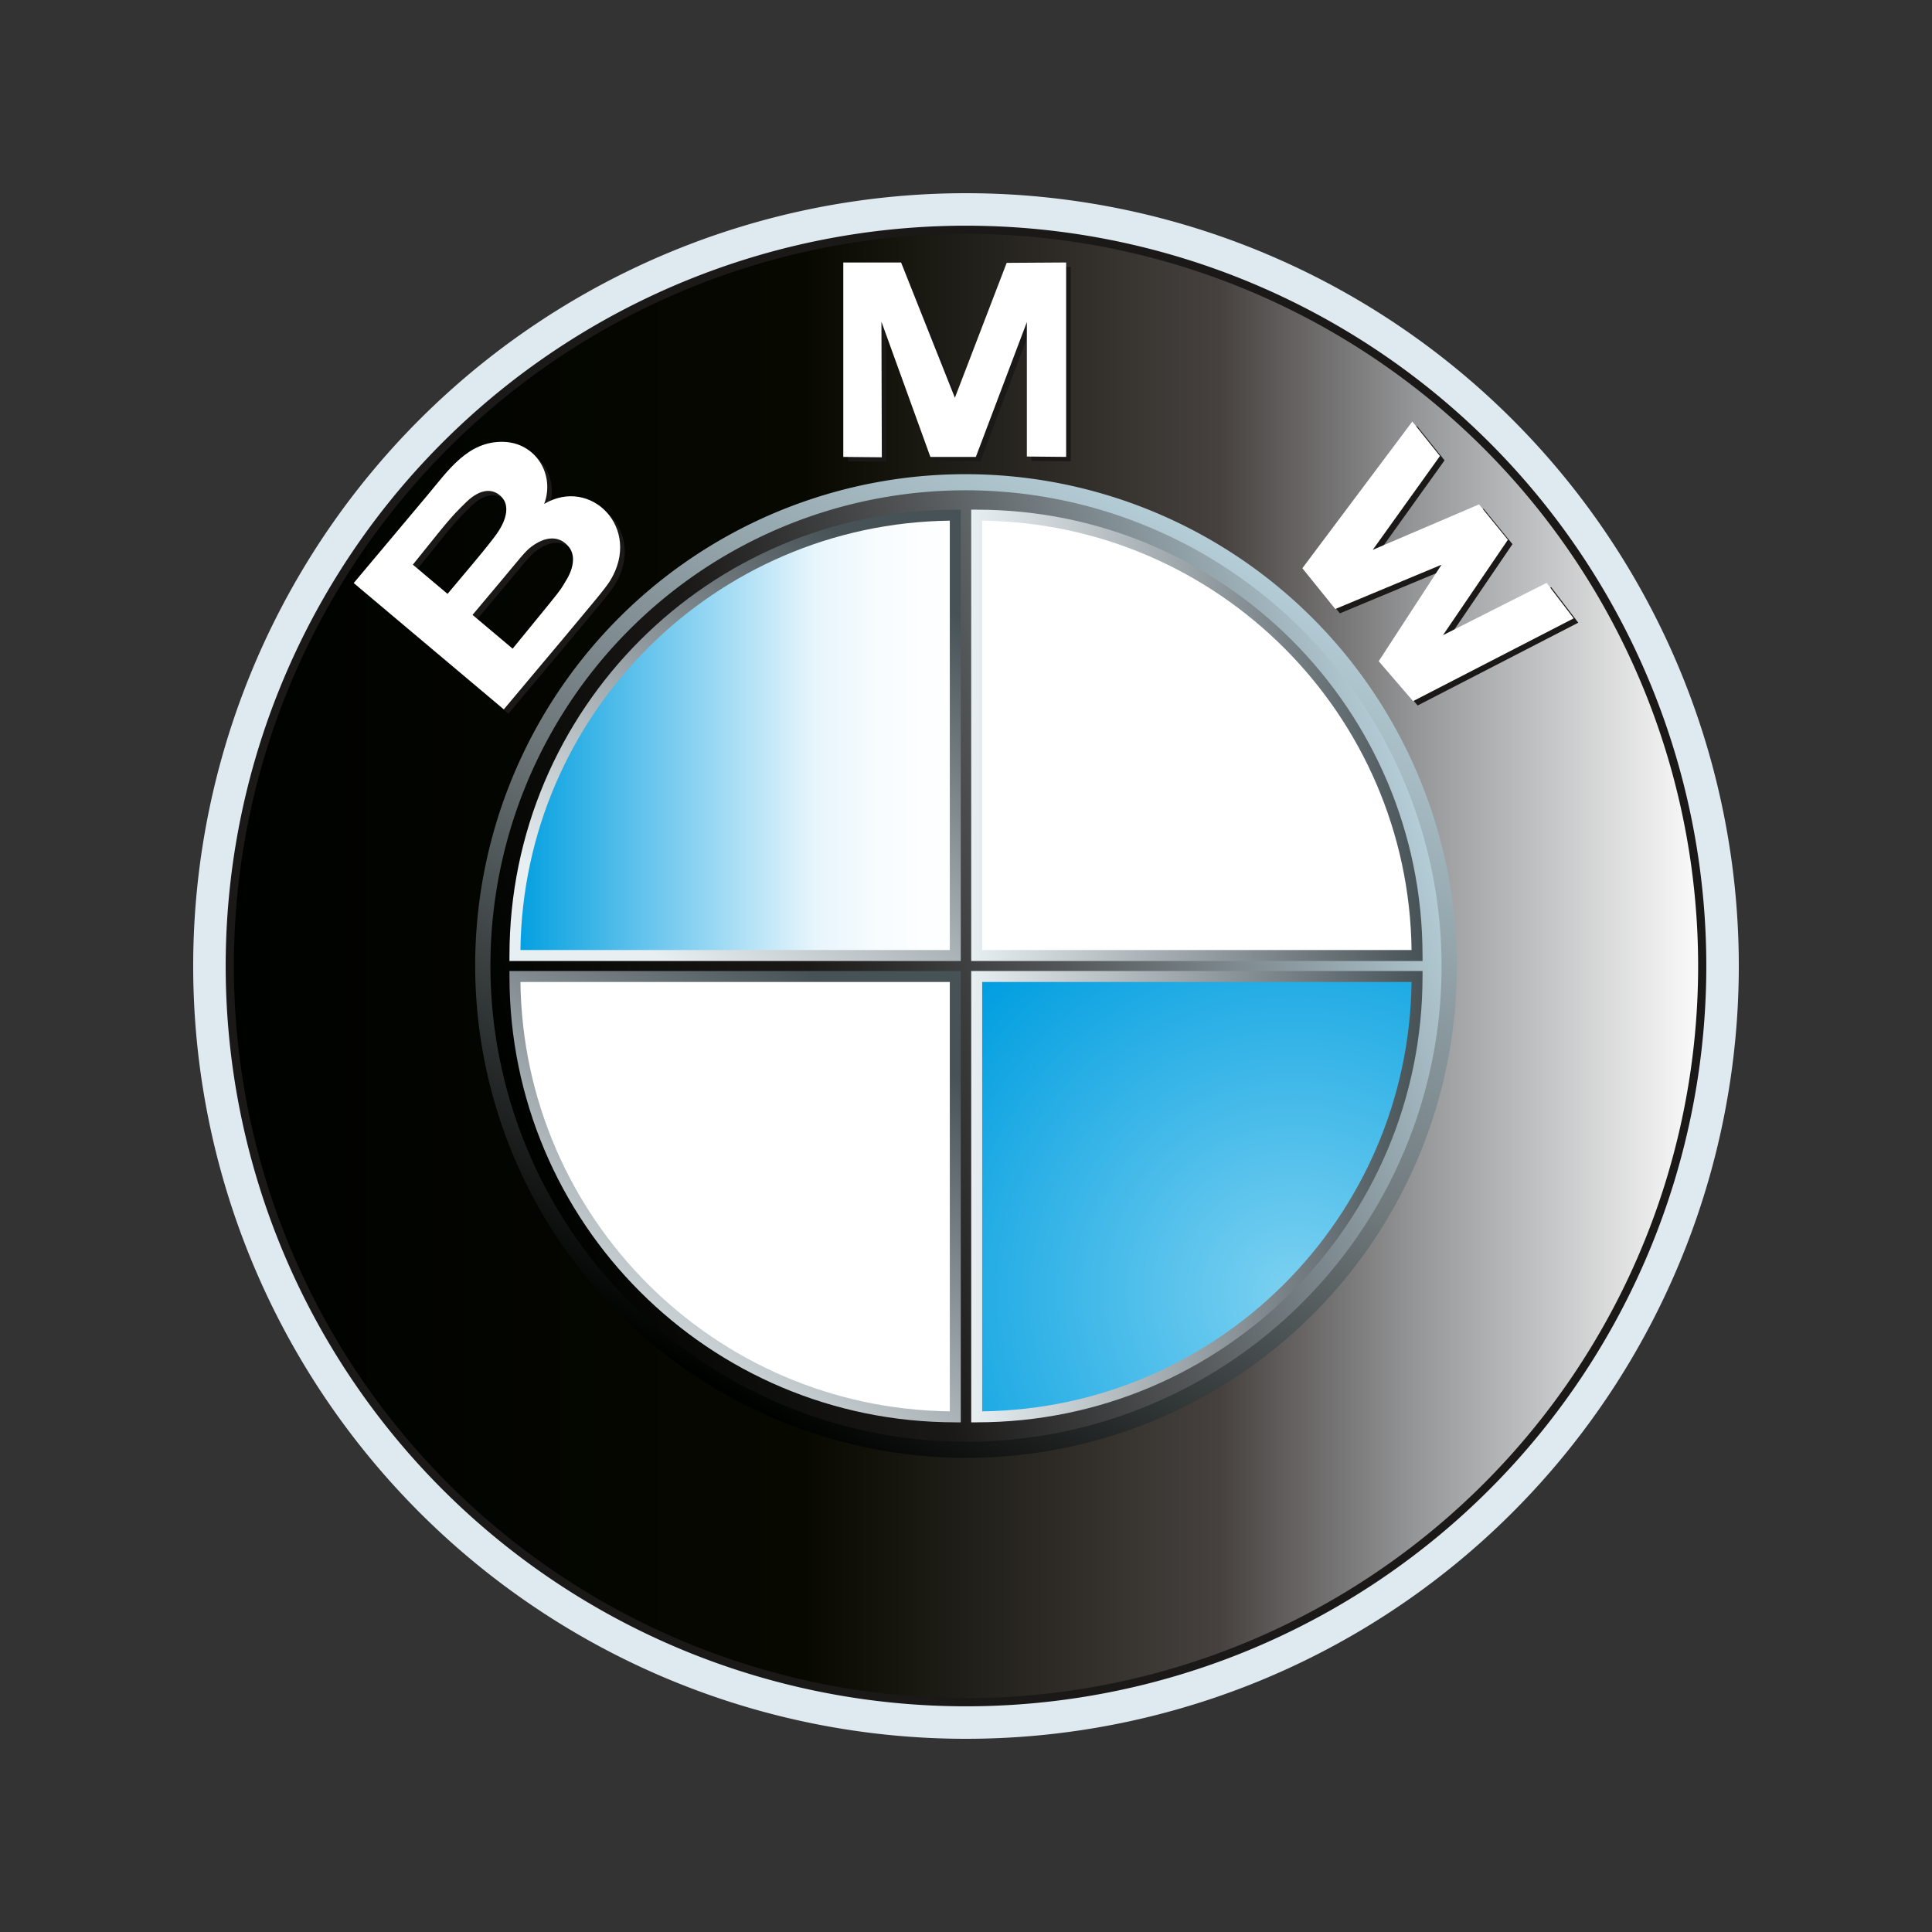
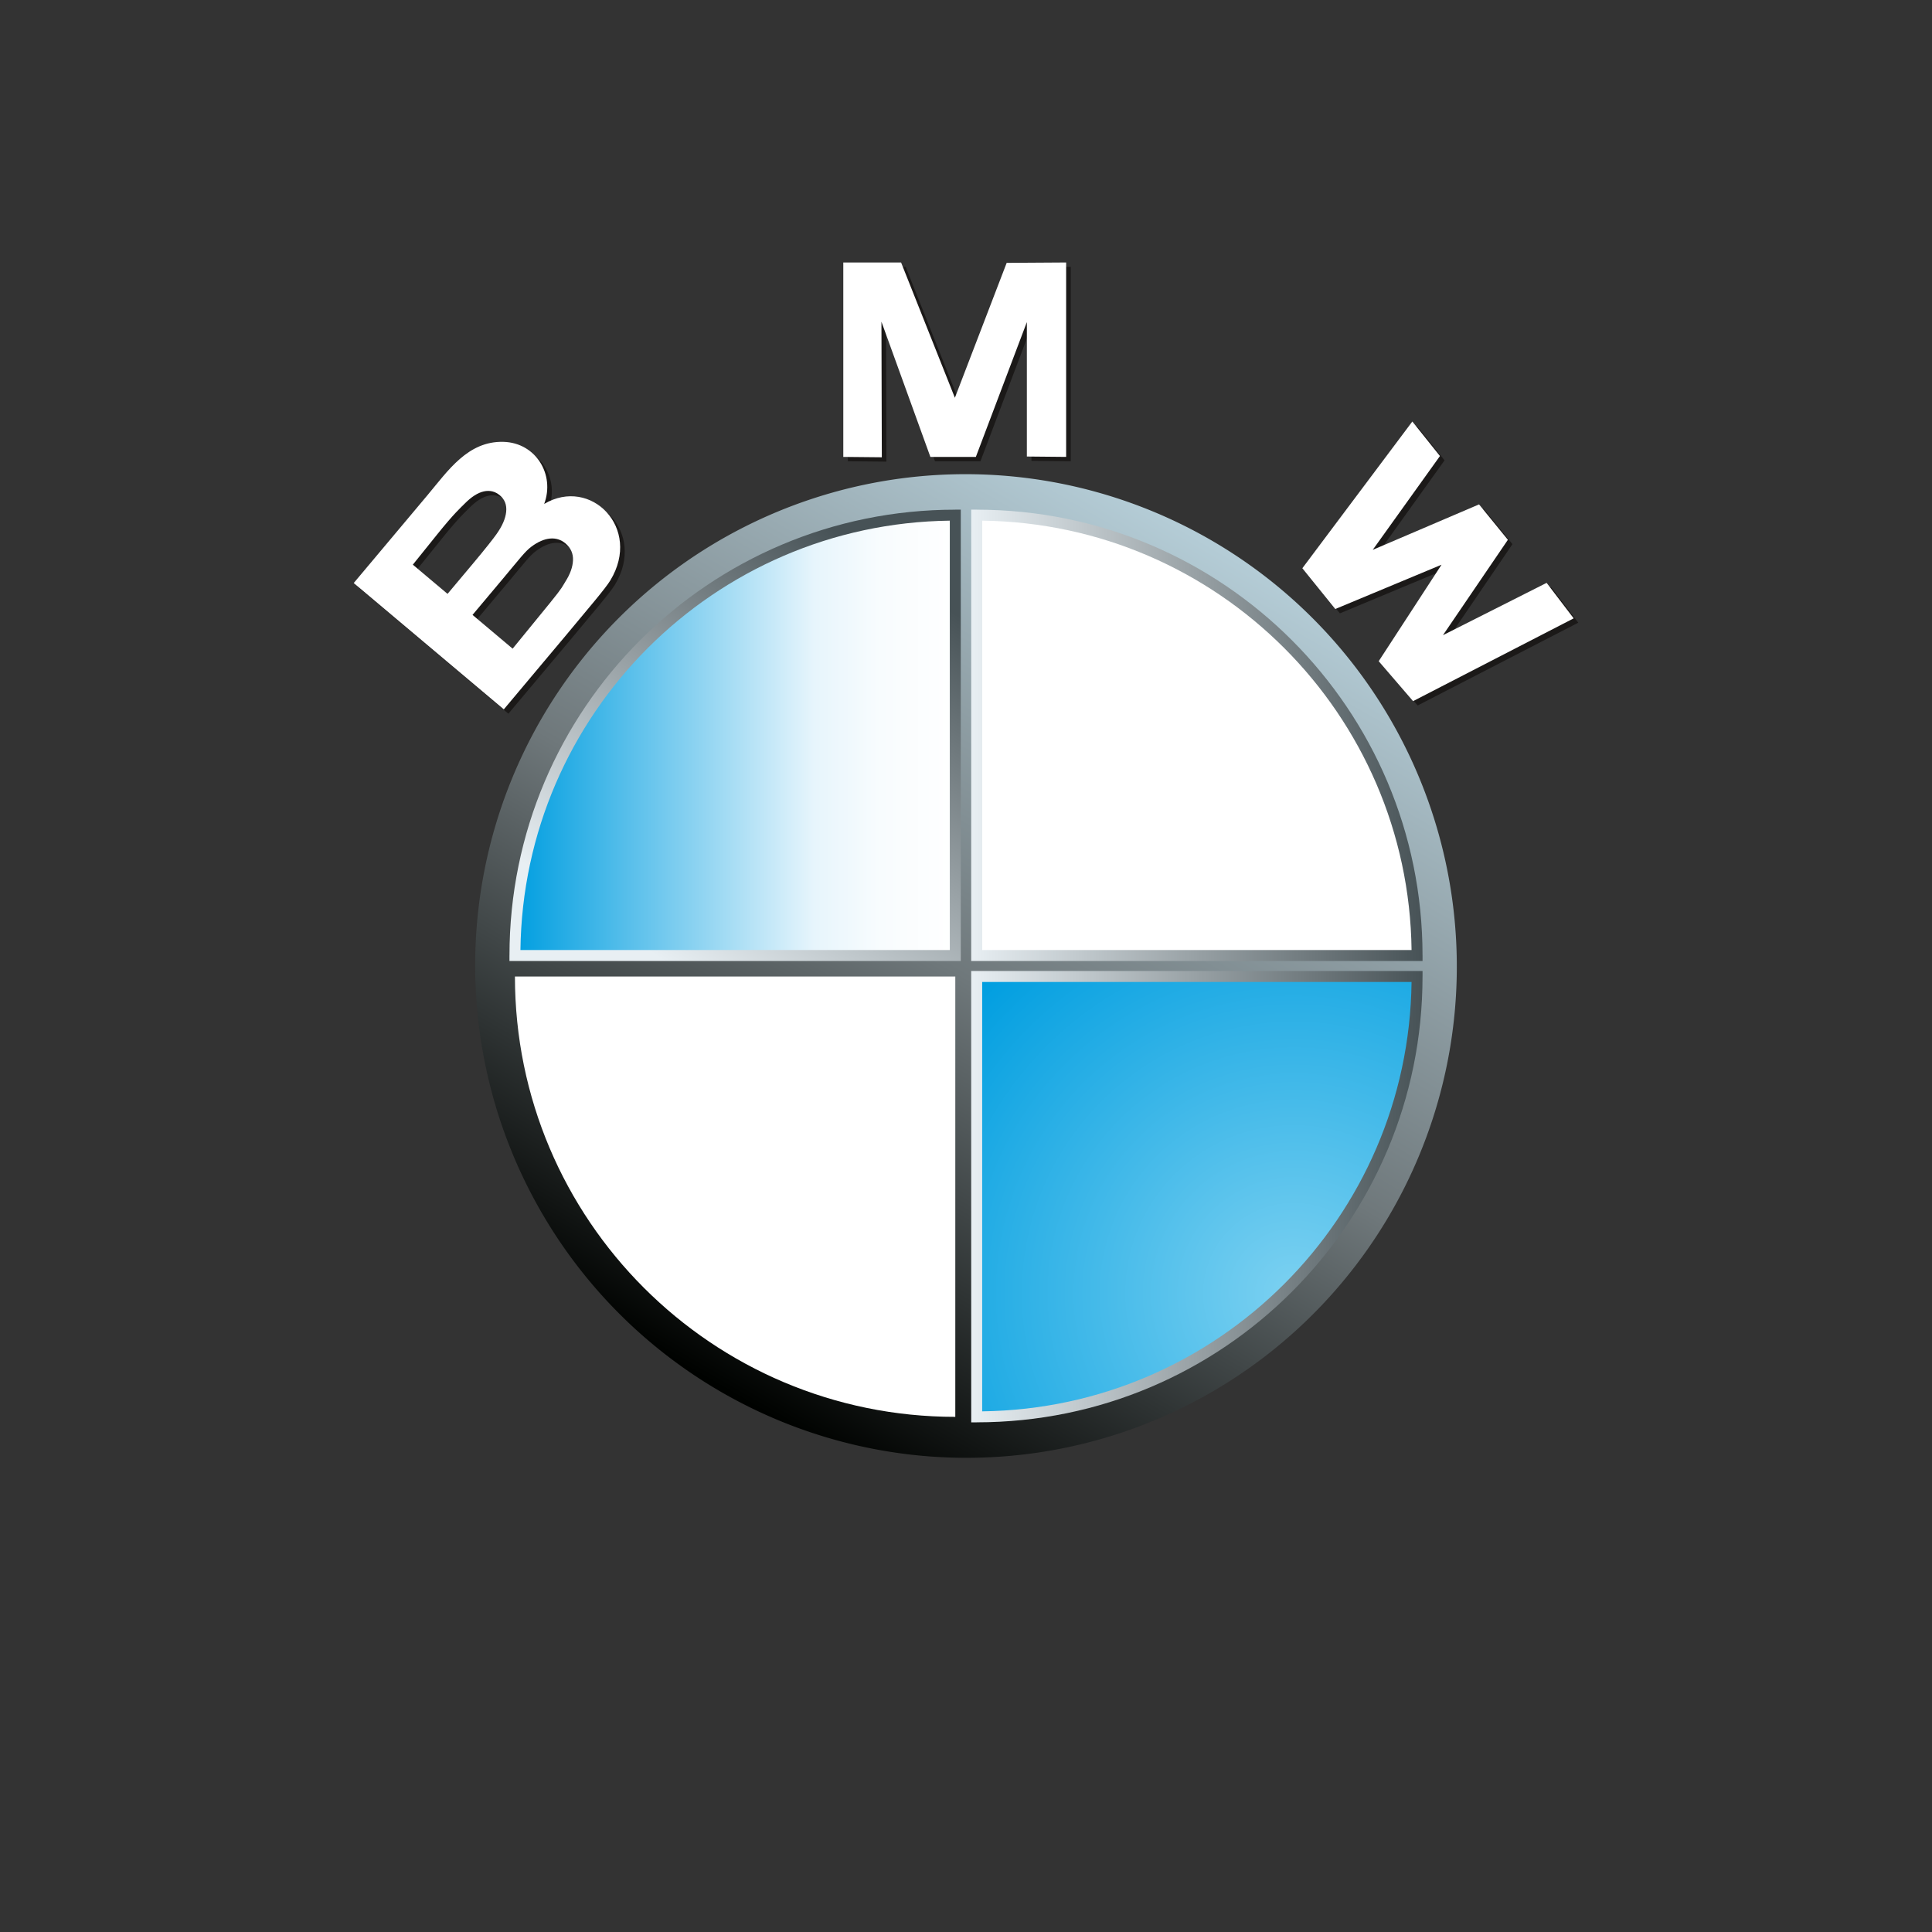
<svg xmlns="http://www.w3.org/2000/svg" xmlns:xlink="http://www.w3.org/1999/xlink" viewBox="0 0 708.661 708.661" id="svg2" height="708.661" width="708.661" version="1.1">
  <rect x="0" y="0" width="708.661" height="708.661" fill="#333333" stroke="none" />
  <defs id="defs121" />
  <g id="g4">
-     <path id="path6" style="fill:#deeaf0;fill-rule:evenodd" d="M 354.331,70.866 A 283.465,283.465 0 0 1 637.795,354.331 283.465,283.465 0 1 1 354.331,70.866 Z" />
    <defs id="defs8">
      <linearGradient id="grad1">
        <stop id="stop11" stop-opacity="1" stop-color="#000200" offset="0%" />
        <stop id="stop13" stop-opacity="1" stop-color="#070800" offset="39%" />
        <stop id="stop15" stop-opacity="1" stop-color="#46413e" offset="67%" />
        <stop id="stop17" stop-opacity="1" stop-color="#949597" offset="80%" />
        <stop id="stop19" stop-opacity="1" stop-color="#ffffff" offset="100%" />
      </linearGradient>
    </defs>
-     <path id="path21" style="fill:url(#grad1);stroke:#1b1918;stroke-width:3;stroke-linecap:butt;stroke-linejoin:miter;stroke-dasharray:none" d="M 354.331,84.285 A 270.046,270.046 0 0 1 624.377,354.331 270.046,270.046 0 1 1 354.331,84.285 Z" />
    <defs id="defs23">
      <linearGradient id="grad2">
        <stop id="stop26" stop-opacity="1" stop-color="#000200" offset="0%" />
        <stop id="stop28" stop-opacity="1" stop-color="#6f787b" offset="49%" />
        <stop id="stop30" stop-opacity="1" stop-color="#b4ccd6" offset="100%" />
      </linearGradient>
      <linearGradient gradientUnits="objectBoundingBox" gradientTransform="matrix(-0.866,-0.5,0.5,-0.866,0.683,1.183)" y2="1" x2="0" y1="0" x1="0" id="grad3" xlink:href="#grad2" />
    </defs>
    <path id="path33" style="fill:url(#grad3)" d="M 197.749,443.177 A 180.005,180.427 -14.775 0 0 443.177,511.335 180.005,180.427 -14.775 1 0 197.749,443.177 Z" />
    <defs id="defs35">
      <linearGradient id="grad4">
        <stop id="stop38" stop-opacity="1" stop-color="#000200" offset="0%" />
        <stop id="stop40" stop-opacity="1" stop-color="#1b1918" offset="34%" />
        <stop id="stop42" stop-opacity="1" stop-color="#545759" offset="60%" />
        <stop id="stop44" stop-opacity="1" stop-color="#b4ccd6" offset="100%" />
      </linearGradient>
      <linearGradient gradientUnits="objectBoundingBox" gradientTransform="matrix(-0.309,-0.951,0.951,-0.309,0.179,1.13)" y2="1" x2="0" y1="0" x1="0" id="grad5" xlink:href="#grad4" />
    </defs>
-     <path id="path47" style="fill:url(#grad5)" d="M 298.013,519.432 A 174.391,174.543 -35.701 0 0 519.432,410.8 174.391,174.543 -35.701 1 0 298.013,519.432 Z" />
    <defs id="defs49">
      <linearGradient id="grad6">
        <stop id="stop52" stop-opacity="1" stop-color="#009ee0" offset="0%" />
        <stop id="stop54" stop-opacity="1" stop-color="#e7f5fc" offset="68%" />
        <stop id="stop56" stop-opacity="1" stop-color="#f8fcfe" offset="83%" />
        <stop id="stop58" stop-opacity="1" stop-color="#ffffff" offset="100%" />
      </linearGradient>
    </defs>
    <path id="path60" style="fill:url(#grad6)" d="m 188.88,350.484 c 0,-89.194 72.333,-161.525 161.525,-161.525 l 0,161.525 -161.525,0 z" />
    <defs id="defs62">
      <linearGradient id="grad7">
        <stop id="stop65" stop-opacity="1" stop-color="#475256" offset="0%" />
        <stop id="stop67" stop-opacity="1" stop-color="#e8eff3" offset="100%" />
      </linearGradient>
      <linearGradient gradientUnits="objectBoundingBox" gradientTransform="matrix(0.819,0.574,-0.574,0.819,0.377,-0.196)" y2="1" x2="0" y1="0" x1="0" id="grad8" xlink:href="#grad7" />
    </defs>
    <path id="path70" style="fill:url(#grad8)" d="m 186.868,350.484 0,-0.002 0.008,0 c 6e-4,-45.153 18.31,-86.038 47.905,-115.633 29.591,-29.59 70.471,-47.896 115.619,-47.897 l 0,-0.008 0.004,0 2.012,0 0,2.015 0,161.525 0,2.015 -2.012,0 -161.525,0 -2.012,0 0,-2.015 z m 50.742,-112.787 c -28.427,28.427 -46.179,67.531 -46.714,110.772 l 157.496,0 0,-157.49 c -43.242,0.534 -82.35,18.287 -110.782,46.718 z" />
    <path id="path72" style="fill:#ffffff;fill-rule:evenodd" d="m 519.781,350.484 c 0,-89.194 -72.333,-161.525 -161.525,-161.525 l 0,161.525 161.525,0 z" />
    <defs id="defs74">
      <linearGradient id="grad9">
        <stop id="stop77" stop-opacity="1" stop-color="#475256" offset="0%" />
        <stop id="stop79" stop-opacity="1" stop-color="#e8eff3" offset="100%" />
      </linearGradient>
      <linearGradient gradientUnits="objectBoundingBox" gradientTransform="matrix(0,1,-1,0,1,0)" y2="1" x2="0" y1="0" x1="0" id="grad10" xlink:href="#grad9" />
    </defs>
    <path id="path82" style="fill:url(#grad10)" d="m 521.785,350.482 0.008,0 0,0.002 0,2.015 -2.012,0 -161.525,0 -2.012,0 0,-2.015 0,-161.525 0,-2.015 2.012,0 0.004,0 0,0.008 c 45.148,0.001 86.028,18.306 115.619,47.897 29.596,29.596 47.905,70.48 47.905,115.633 z m -4.021,-2.013 c -0.535,-43.241 -18.286,-82.345 -46.713,-110.772 -28.432,-28.431 -67.54,-46.184 -110.782,-46.718 l 0,157.49 157.495,0 z" />
    <path id="path84" style="fill:#ffffff;fill-rule:evenodd" d="m 188.88,358.178 c 0,89.194 72.333,161.525 161.525,161.525 l 0,-161.525 -161.525,0 z" />
    <defs id="defs86">
      <linearGradient id="grad11">
        <stop id="stop89" stop-opacity="1" stop-color="#475256" offset="0%" />
        <stop id="stop91" stop-opacity="1" stop-color="#e8eff3" offset="100%" />
      </linearGradient>
      <linearGradient gradientUnits="objectBoundingBox" gradientTransform="matrix(0.819,0.574,-0.574,0.819,0.377,-0.196)" y2="1" x2="0" y1="0" x1="0" id="grad12" xlink:href="#grad11" />
    </defs>
-     <path id="path94" style="fill:url(#grad12)" d="m 186.876,358.18 -0.008,0 0,-0.002 0,-2.015 2.012,0 161.525,0 2.012,0 0,2.015 0,161.525 0,2.015 -2.012,0 -0.004,0 0,-0.008 c -45.148,-0.001 -86.028,-18.306 -115.619,-47.897 -29.596,-29.596 -47.905,-70.48 -47.905,-115.633 z m 4.021,2.013 c 0.535,43.241 18.287,82.345 46.714,110.772 28.432,28.432 67.54,46.184 110.782,46.718 l 0,-157.49 -157.496,0 z" />
    <defs id="defs96">
      <radialGradient r="1" cy="0.72" cx="0.72" id="grad13">
 &gt;
    <stop id="stop99" stop-opacity="1" stop-color="#7cd1f1" offset="0%" />
        <stop id="stop101" stop-opacity="1" stop-color="#009ee0" offset="100%" />
      </radialGradient>
    </defs>
    <path id="path103" style="fill:url(#grad13)" d="m 519.781,358.178 c 0,89.194 -72.333,161.525 -161.525,161.525 l 0,-161.525 161.525,0 z" />
    <defs id="defs105">
      <linearGradient id="grad14">
        <stop id="stop108" stop-opacity="1" stop-color="#475256" offset="0%" />
        <stop id="stop110" stop-opacity="1" stop-color="#e8eff3" offset="100%" />
      </linearGradient>
      <linearGradient gradientUnits="objectBoundingBox" gradientTransform="matrix(0,1,-1,0,1,0)" y2="1" x2="0" y1="0" x1="0" id="grad15" xlink:href="#grad14" />
    </defs>
    <path id="path113" style="fill:url(#grad15)" d="m 521.793,358.178 0,0.002 -0.008,0 c -6e-4,45.153 -18.309,86.038 -47.905,115.633 -29.591,29.59 -70.471,47.896 -115.619,47.897 l 0,0.008 -0.004,0 -2.012,0 0,-2.015 0,-161.525 0,-2.015 2.012,0 161.525,0 2.012,0 0,2.015 z m -50.742,112.787 c 28.427,-28.427 46.178,-67.531 46.713,-110.772 l -157.495,0 0,157.49 c 43.242,-0.534 82.35,-18.287 110.782,-46.718 z" />
    <path id="path115" style="fill:#1b1918;fill-rule:evenodd" d="m 578.914,228.401 -58.914,30.369 -12.606,-14.648 23.043,-35.386 -38.968,16.239 -12.082,-14.953 40.341,-53.819 10.135,12.66 -24.658,34.415 38.997,-16.676 10.577,12.988 -23.812,34.983 38.021,-19.187 9.928,13.014 z m -267.909,-59.217 0,-71.315 21.197,0 19.734,49.625 18.999,-49.486 21.813,-0.139 0,71.315 -14.41,-0.139 0,-49.311 -18.708,49.451 -16.679,0 -17.953,-49.59 0.139,49.729 -14.132,-0.139 z m -179.574,46.264 26.997,-32.161 c 7.596,-9.049 14.865,-19.97 27.91,-19.626 11.899,0.314 18.978,12.017 14.949,22.77 17.046,-10.106 35.939,8.842 24.256,28.063 -1.834,3.017 -7.431,9.504 -16.075,19.905 l -22.988,27.385 -55.05,-46.335 z m 21.684,-6.738 12.727,10.713 8.931,-10.639 c 5.315,-6.331 7.871,-9.645 9.037,-11.285 2.104,-2.959 3.296,-5.698 3.542,-8.207 0.247,-2.509 -0.528,-4.504 -2.309,-6.004 -1.705,-1.435 -3.657,-1.933 -5.867,-1.454 -2.229,0.483 -4.583,1.992 -7.064,4.507 -1.481,1.502 -3.785,3.46 -10.039,11.234 l -8.958,11.135 z m 21.892,18.426 14.714,12.385 13.738,-16.829 c 4.84,-5.93 4.523,-6.061 5.639,-7.812 1.708,-2.681 2.648,-5.257 2.761,-7.745 0.114,-2.499 -0.812,-4.583 -2.76,-6.223 -1.653,-1.391 -3.555,-1.977 -5.682,-1.778 -2.144,0.201 -4.405,1.183 -6.786,2.951 -2.38,1.768 -4.423,4.56 -10.618,11.939 l -11.007,13.112 z" />
    <path id="path117" style="fill:#ffffff;fill-rule:evenodd" d="m 577.231,226.81 -58.914,30.369 -12.606,-14.648 23.043,-35.386 -38.968,16.239 -12.082,-14.953 40.341,-53.819 10.135,12.66 -24.658,34.415 38.997,-16.676 10.577,12.988 -23.812,34.983 38.021,-19.187 9.928,13.014 z m -267.909,-59.217 0,-71.315 21.197,0 19.734,49.625 18.999,-49.486 21.813,-0.139 0,71.315 -14.41,-0.139 0,-49.311 -18.709,49.451 -16.679,0 -17.953,-49.59 0.139,49.729 -14.132,-0.139 z m -179.574,46.264 26.997,-32.161 c 7.596,-9.049 14.865,-19.97 27.91,-19.626 11.899,0.314 18.978,12.017 14.95,22.77 17.046,-10.106 35.939,8.842 24.256,28.063 -1.834,3.017 -7.431,9.504 -16.075,19.905 l -22.988,27.385 -55.05,-46.335 z m 21.684,-6.738 12.727,10.713 8.931,-10.639 c 5.315,-6.331 7.871,-9.645 9.037,-11.285 2.104,-2.959 3.296,-5.698 3.542,-8.207 0.247,-2.509 -0.528,-4.504 -2.309,-6.004 -1.705,-1.435 -3.657,-1.933 -5.867,-1.454 -2.229,0.483 -4.583,1.992 -7.064,4.507 -1.481,1.502 -3.785,3.46 -10.039,11.234 l -8.958,11.135 z m 21.892,18.426 14.714,12.385 13.738,-16.829 c 4.84,-5.93 4.523,-6.061 5.639,-7.812 1.708,-2.681 2.648,-5.257 2.761,-7.745 0.114,-2.499 -0.812,-4.583 -2.76,-6.223 -1.653,-1.391 -3.554,-1.977 -5.682,-1.778 -2.144,0.2 -4.405,1.183 -6.786,2.951 -2.38,1.768 -4.423,4.56 -10.618,11.939 l -11.007,13.112 z" />
  </g>
</svg>